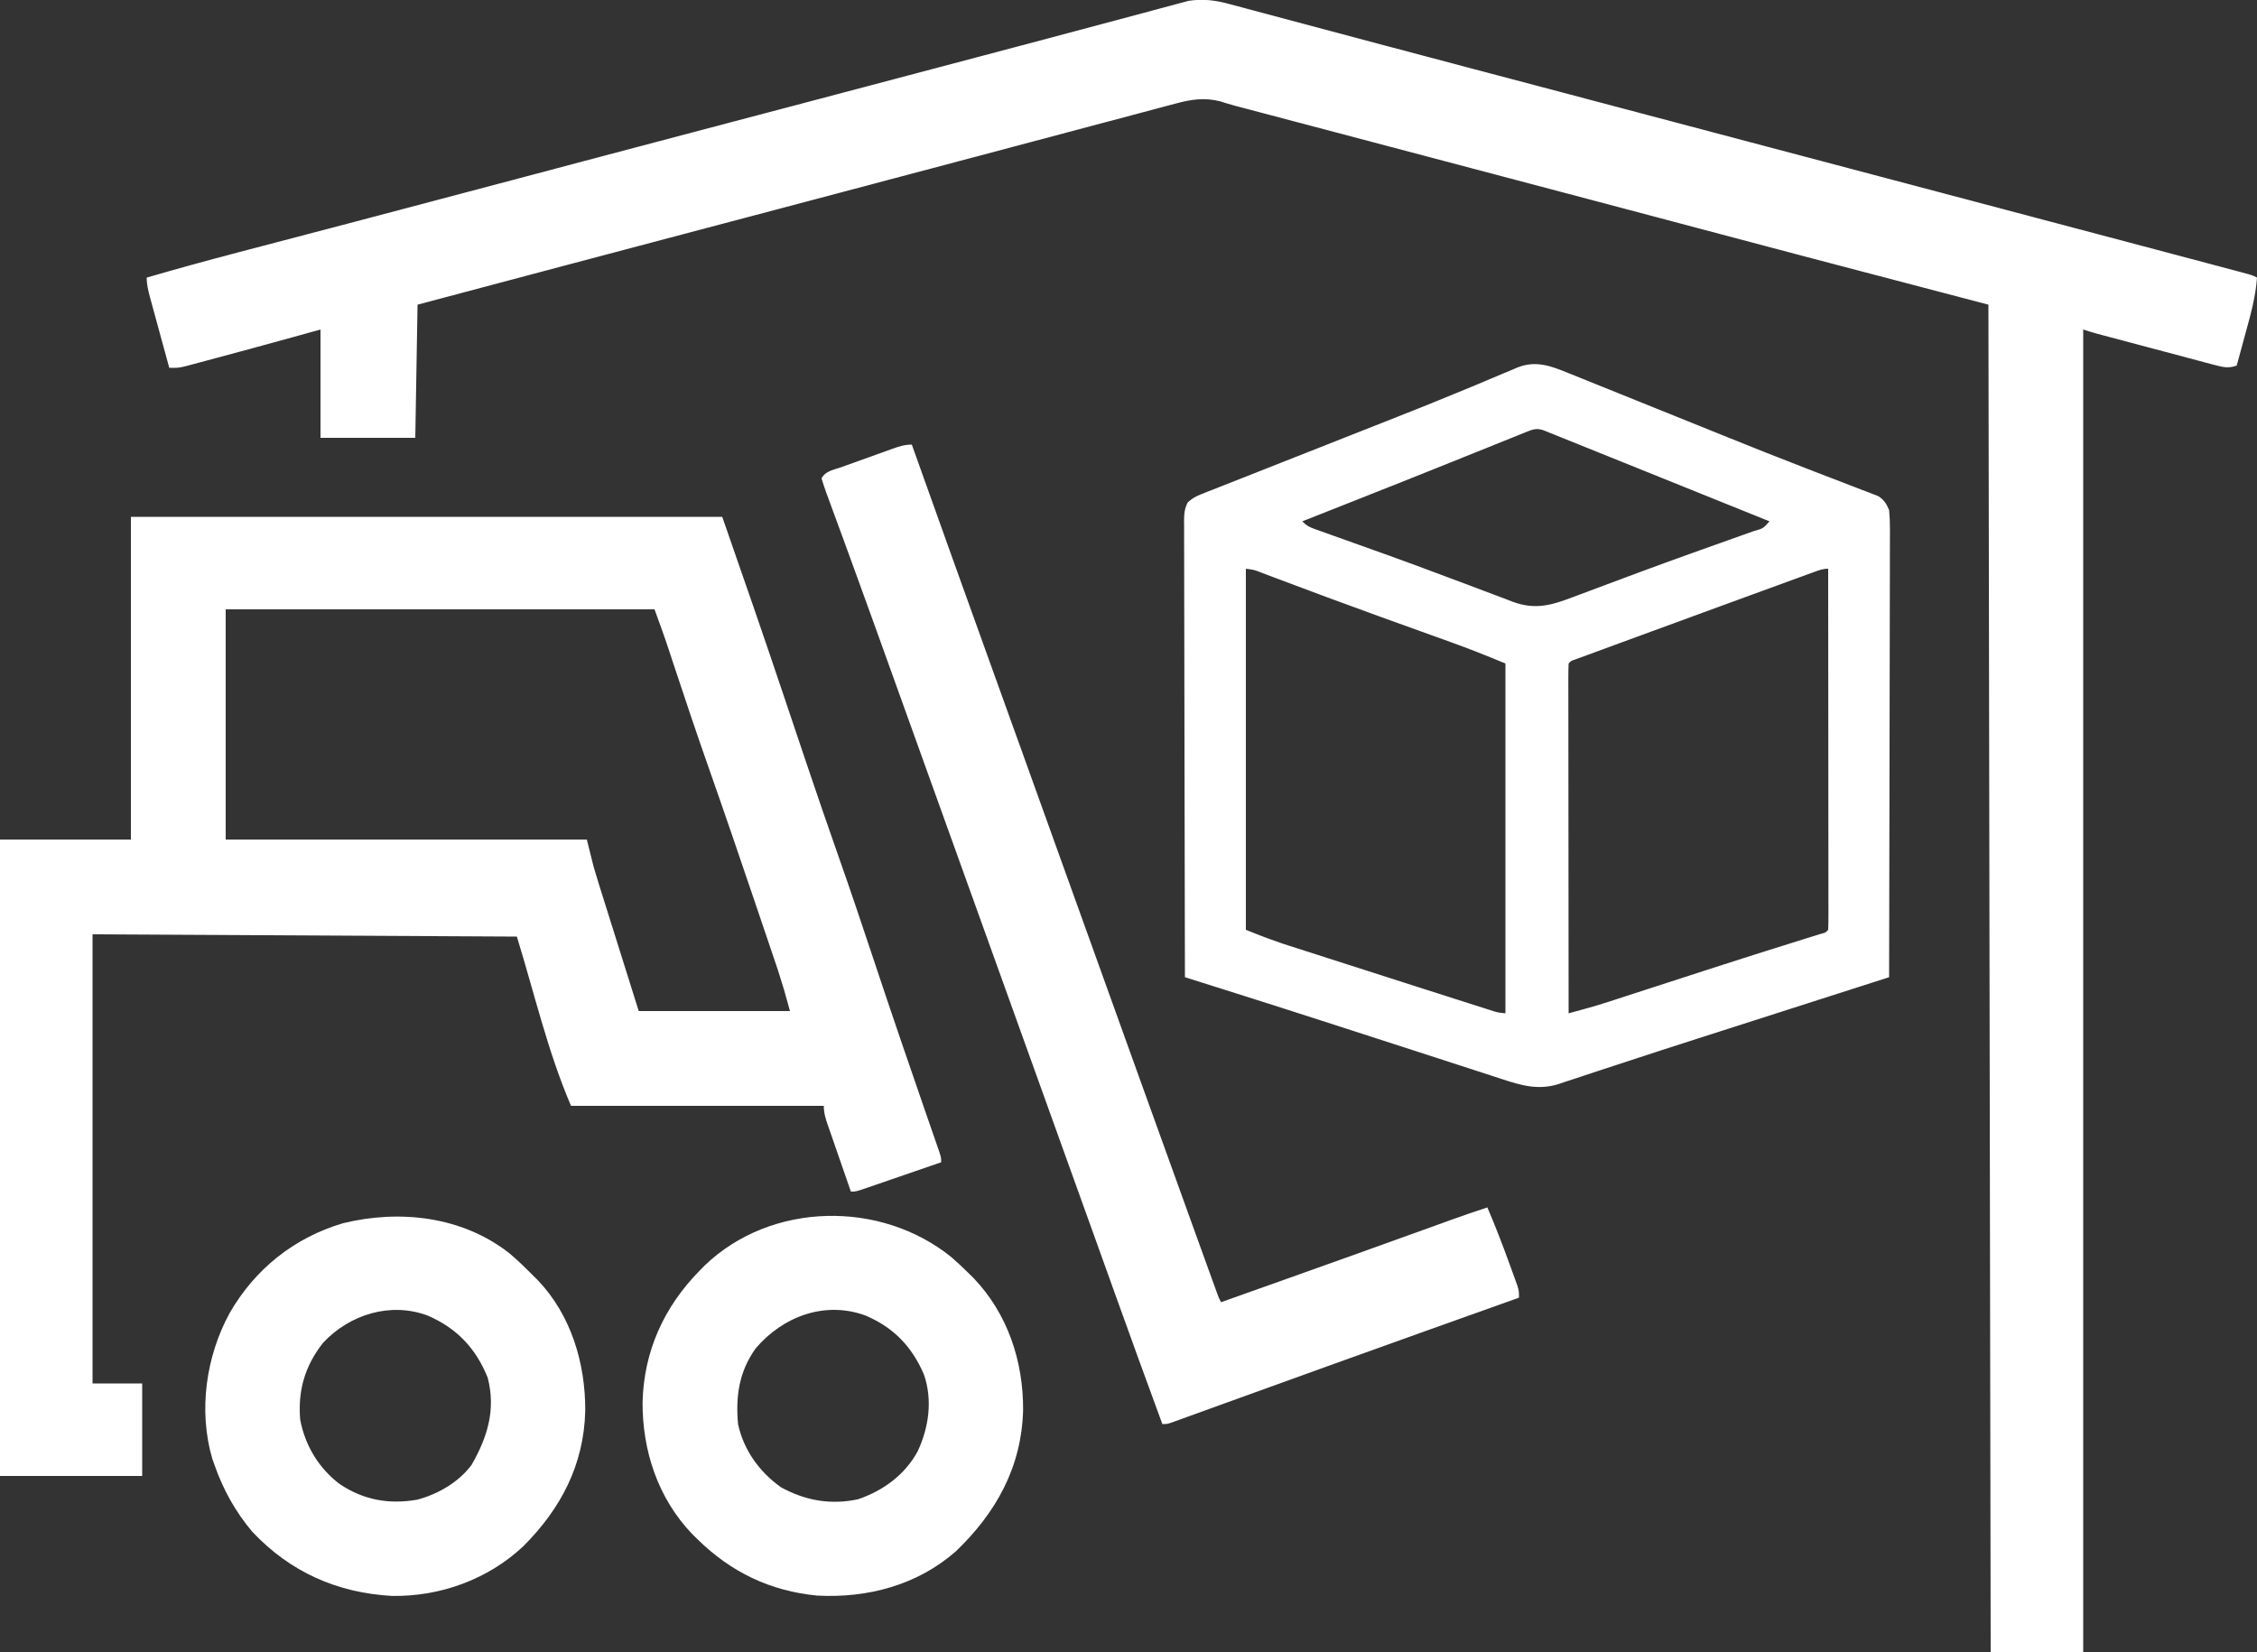
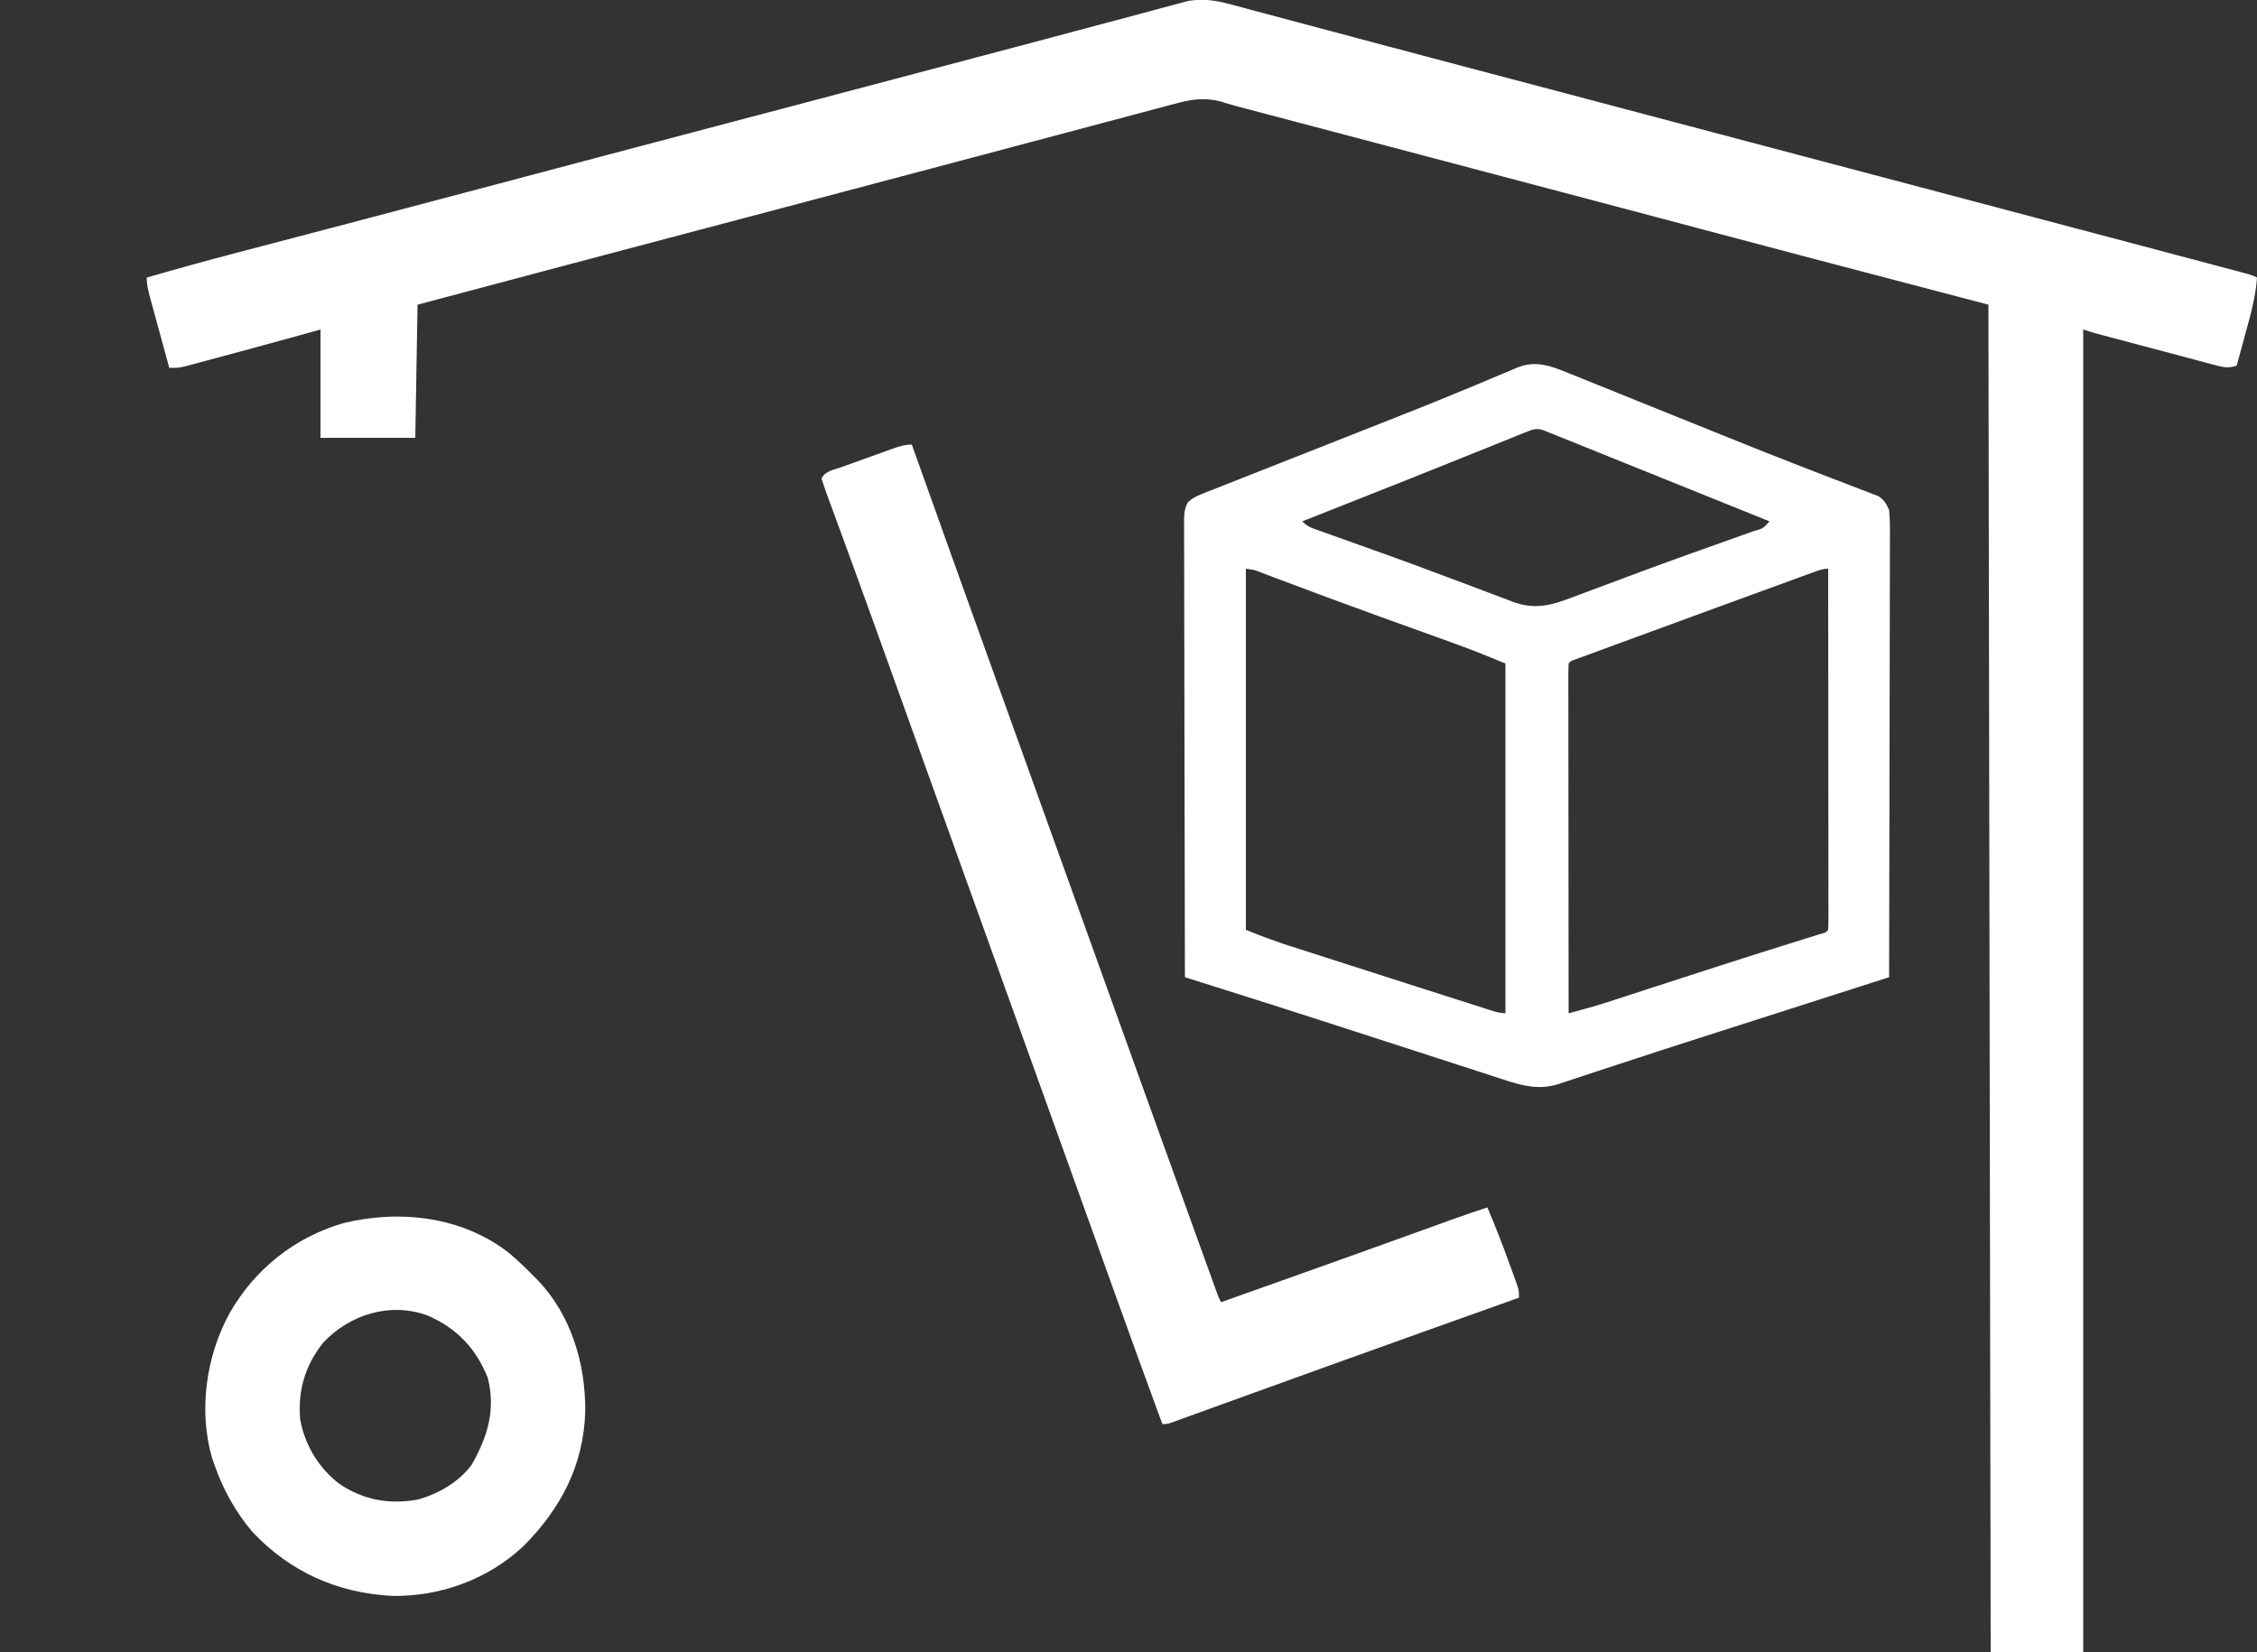
<svg xmlns="http://www.w3.org/2000/svg" version="1.1" width="1000" height="732">
  <rect width="100%" height="100%" fill="#333333" stroke="none" />
-   <path d="M0 0 C0.751 0.198 1.502 0.395 2.276 0.599 C4.769 1.258 7.258 1.93 9.748 2.603 C11.536 3.079 13.324 3.553 15.112 4.027 C18.952 5.046 22.791 6.071 26.629 7.101 C32.773 8.75 38.921 10.386 45.069 12.02 C53.595 14.287 62.12 16.56 70.644 18.836 C82.063 21.884 93.488 24.911 104.916 27.927 C105.786 28.157 106.655 28.387 107.552 28.623 C111.053 29.547 114.554 30.472 118.055 31.395 C127.875 33.987 137.694 36.584 147.513 39.181 C148.872 39.541 148.872 39.541 150.258 39.907 C177.137 47.017 204.014 54.133 230.892 61.249 C252.133 66.873 273.375 72.496 294.619 78.107 C331.426 87.83 368.23 97.565 405.024 107.336 C409.276 108.465 413.527 109.593 417.779 110.72 C422.739 112.034 427.698 113.351 432.656 114.67 C434.486 115.156 436.316 115.641 438.146 116.126 C440.646 116.788 443.145 117.453 445.644 118.118 C446.379 118.313 447.114 118.507 447.872 118.707 C452.891 120.048 452.891 120.048 455.119 121.162 C454.528 129.638 452.302 137.573 450.056 145.724 C449.675 147.128 449.294 148.533 448.914 149.937 C447.989 153.347 447.056 156.755 446.119 160.162 C442.412 161.494 439.865 160.82 436.113 159.823 C434.902 159.505 433.69 159.188 432.442 158.861 C431.125 158.506 429.807 158.15 428.49 157.795 C427.135 157.436 425.781 157.078 424.426 156.721 C420.862 155.78 417.302 154.827 413.742 153.872 C410.12 152.902 406.495 151.945 402.871 150.986 C397.578 149.583 392.285 148.176 386.996 146.76 C385.931 146.475 384.866 146.19 383.769 145.896 C381.87 145.37 379.988 144.785 378.119 144.162 C378.119 337.542 378.119 530.922 378.119 730.162 C364.589 730.162 351.059 730.162 337.119 730.162 C336.789 533.152 336.459 336.142 336.119 133.162 C309.719 126.232 283.319 119.302 256.119 112.162 C243.198 108.747 230.278 105.332 217.363 101.9 C210.536 100.086 203.709 98.276 196.882 96.464 C194.244 95.765 191.606 95.065 188.969 94.365 C170.175 89.379 151.377 84.409 132.579 79.441 C129.883 78.728 127.188 78.016 124.492 77.303 C106.608 72.576 88.724 67.85 70.839 63.126 C62.701 60.976 54.564 58.826 46.427 56.676 C40.625 55.143 34.823 53.611 29.02 52.079 C25.444 51.135 21.868 50.19 18.292 49.245 C16.636 48.807 14.98 48.37 13.324 47.933 C11.055 47.334 8.787 46.735 6.519 46.135 C5.252 45.8 3.984 45.466 2.678 45.121 C0.321 44.486 -2.021 43.792 -4.344 43.039 C-11.426 41.283 -17.313 42.228 -24.193 44.108 C-24.989 44.317 -25.785 44.526 -26.606 44.741 C-29.248 45.437 -31.887 46.147 -34.526 46.857 C-36.415 47.358 -38.305 47.858 -40.195 48.357 C-45.298 49.707 -50.398 51.069 -55.498 52.433 C-60.88 53.871 -66.264 55.297 -71.649 56.724 C-80.48 59.066 -89.309 61.414 -98.137 63.767 C-109.615 66.827 -121.097 69.873 -132.58 72.912 C-135.991 73.815 -139.402 74.718 -142.812 75.621 C-143.645 75.841 -144.477 76.061 -145.335 76.288 C-153.797 78.529 -162.257 80.774 -170.717 83.019 C-185.681 86.99 -200.647 90.953 -215.615 94.908 C-216.524 95.148 -217.432 95.388 -218.368 95.635 C-222.961 96.849 -227.554 98.062 -232.147 99.276 C-274.737 110.527 -317.312 121.833 -359.881 133.162 C-360.211 152.632 -360.541 172.102 -360.881 192.162 C-374.741 192.162 -388.601 192.162 -402.881 192.162 C-402.881 176.322 -402.881 160.482 -402.881 144.162 C-406.965 145.296 -411.049 146.431 -415.256 147.599 C-426.218 150.627 -437.189 153.62 -448.176 156.555 C-449.685 156.959 -451.193 157.364 -452.7 157.771 C-454.823 158.344 -456.948 158.91 -459.073 159.474 C-460.291 159.8 -461.51 160.127 -462.766 160.463 C-465.881 161.162 -465.881 161.162 -469.881 161.162 C-471.31 155.949 -472.734 150.734 -474.154 145.519 C-474.637 143.744 -475.122 141.97 -475.609 140.196 C-476.307 137.648 -477.001 135.098 -477.694 132.549 C-478.022 131.358 -478.022 131.358 -478.356 130.143 C-479.188 127.067 -479.881 124.363 -479.881 121.162 C-466.462 117.275 -453.011 113.553 -439.494 110.021 C-437.665 109.541 -435.835 109.061 -434.006 108.581 C-430.106 107.557 -426.206 106.535 -422.306 105.513 C-411.685 102.731 -401.066 99.94 -390.448 97.15 C-389.351 96.862 -388.254 96.574 -387.124 96.277 C-363.967 90.193 -340.825 84.058 -317.686 77.911 C-308.46 75.46 -299.233 73.01 -290.006 70.56 C-288.997 70.292 -287.987 70.024 -286.947 69.748 C-264.848 63.882 -242.741 58.05 -220.631 52.224 C-213.17 50.258 -205.709 48.292 -198.248 46.326 C-197.314 46.08 -196.38 45.834 -195.418 45.58 C-174.187 39.983 -152.962 34.364 -131.738 28.742 C-124.07 26.712 -116.402 24.683 -108.733 22.655 C-104.538 21.545 -100.342 20.436 -96.147 19.326 C-95.132 19.057 -94.117 18.789 -93.071 18.512 C-80.778 15.26 -68.488 11.992 -56.205 8.699 C-51.514 7.443 -46.821 6.193 -42.129 4.943 C-38.637 4.009 -35.147 3.065 -31.658 2.121 C-29.621 1.578 -27.583 1.035 -25.545 0.494 C-24.223 0.13 -24.223 0.13 -22.875 -0.24 C-22.059 -0.455 -21.243 -0.669 -20.403 -0.89 C-19.716 -1.075 -19.029 -1.26 -18.321 -1.45 C-11.877 -2.475 -6.238 -1.713 0 0 Z " fill="#FFFFFF" transform="translate(544.881,1.838)" />
-   <path d="M0 0 C86.46 0 172.92 0 262 0 C271.204 26.386 280.356 52.768 289.241 79.26 C292.271 88.289 295.31 97.315 298.352 106.34 C298.647 107.217 298.942 108.093 299.247 108.996 C303.872 122.715 308.567 136.407 313.375 150.062 C318.673 165.111 323.778 180.216 328.798 195.359 C332.868 207.635 337.002 219.888 341.188 232.125 C341.621 233.393 341.621 233.393 342.063 234.687 C345.134 243.668 348.22 252.644 351.324 261.613 C351.845 263.122 352.367 264.63 352.888 266.138 C353.855 268.938 354.827 271.736 355.802 274.534 C356.225 275.759 356.649 276.984 357.086 278.246 C357.458 279.315 357.829 280.384 358.212 281.486 C359 284 359 284 359 286 C353.626 287.855 348.251 289.707 342.875 291.554 C341.045 292.184 339.215 292.814 337.386 293.446 C334.761 294.352 332.135 295.255 329.508 296.156 C328.687 296.441 327.866 296.725 327.02 297.018 C321.228 299 321.228 299 319 299 C317.285 294.072 315.576 289.143 313.873 284.211 C313.293 282.534 312.711 280.856 312.127 279.18 C311.289 276.771 310.456 274.36 309.625 271.949 C309.363 271.199 309.1 270.449 308.83 269.676 C307.796 266.662 307 264.21 307 261 C270.04 261 233.08 261 195 261 C184.66 236.874 178.745 211.08 171 186 C108.96 185.67 46.92 185.34 -17 185 C-17 250.67 -17 316.34 -17 384 C-9.74 384 -2.48 384 5 384 C5 397.53 5 411.06 5 425 C-15.79 425 -36.58 425 -58 425 C-58 331.94 -58 238.88 -58 143 C-38.86 143 -19.72 143 0 143 C0 95.81 0 48.62 0 0 Z M42 41 C42 74.66 42 108.32 42 143 C94.8 143 147.6 143 202 143 C202.99 146.96 203.98 150.92 205 155 C205.7 157.42 206.422 159.834 207.177 162.237 C207.375 162.873 207.574 163.509 207.778 164.164 C208.405 166.168 209.036 168.17 209.668 170.172 C210.058 171.418 210.448 172.664 210.85 173.948 C212.292 178.55 213.74 183.15 215.188 187.75 C218.426 198.062 221.664 208.375 225 219 C247.11 219 269.22 219 292 219 C289.523 209.883 289.523 209.883 286.694 200.916 C286.484 200.29 286.273 199.664 286.056 199.019 C285.368 196.981 284.676 194.943 283.984 192.906 C283.491 191.448 282.998 189.989 282.506 188.53 C281.196 184.653 279.881 180.777 278.565 176.902 C277.746 174.487 276.928 172.072 276.11 169.657 C269.5 150.133 262.835 130.631 255.995 111.187 C250.683 96.081 245.583 80.91 240.564 65.706 C240.287 64.868 240.01 64.031 239.725 63.168 C239.216 61.63 238.71 60.091 238.205 58.553 C236.255 52.649 234.128 46.852 232 41 C169.3 41 106.6 41 42 41 Z " fill="#FFFFFF" transform="translate(58,229)" />
+   <path d="M0 0 C0.751 0.198 1.502 0.395 2.276 0.599 C4.769 1.258 7.258 1.93 9.748 2.603 C11.536 3.079 13.324 3.553 15.112 4.027 C18.952 5.046 22.791 6.071 26.629 7.101 C32.773 8.75 38.921 10.386 45.069 12.02 C53.595 14.287 62.12 16.56 70.644 18.836 C82.063 21.884 93.488 24.911 104.916 27.927 C105.786 28.157 106.655 28.387 107.552 28.623 C111.053 29.547 114.554 30.472 118.055 31.395 C127.875 33.987 137.694 36.584 147.513 39.181 C148.872 39.541 148.872 39.541 150.258 39.907 C177.137 47.017 204.014 54.133 230.892 61.249 C252.133 66.873 273.375 72.496 294.619 78.107 C331.426 87.83 368.23 97.565 405.024 107.336 C409.276 108.465 413.527 109.593 417.779 110.72 C422.739 112.034 427.698 113.351 432.656 114.67 C434.486 115.156 436.316 115.641 438.146 116.126 C440.646 116.788 443.145 117.453 445.644 118.118 C446.379 118.313 447.114 118.507 447.872 118.707 C452.891 120.048 452.891 120.048 455.119 121.162 C454.528 129.638 452.302 137.573 450.056 145.724 C449.675 147.128 449.294 148.533 448.914 149.937 C447.989 153.347 447.056 156.755 446.119 160.162 C442.412 161.494 439.865 160.82 436.113 159.823 C434.902 159.505 433.69 159.188 432.442 158.861 C431.125 158.506 429.807 158.15 428.49 157.795 C427.135 157.436 425.781 157.078 424.426 156.721 C420.862 155.78 417.302 154.827 413.742 153.872 C410.12 152.902 406.495 151.945 402.871 150.986 C397.578 149.583 392.285 148.176 386.996 146.76 C385.931 146.475 384.866 146.19 383.769 145.896 C381.87 145.37 379.988 144.785 378.119 144.162 C378.119 337.542 378.119 530.922 378.119 730.162 C364.589 730.162 351.059 730.162 337.119 730.162 C336.789 533.152 336.459 336.142 336.119 133.162 C309.719 126.232 283.319 119.302 256.119 112.162 C243.198 108.747 230.278 105.332 217.363 101.9 C210.536 100.086 203.709 98.276 196.882 96.464 C194.244 95.765 191.606 95.065 188.969 94.365 C170.175 89.379 151.377 84.409 132.579 79.441 C129.883 78.728 127.188 78.016 124.492 77.303 C106.608 72.576 88.724 67.85 70.839 63.126 C62.701 60.976 54.564 58.826 46.427 56.676 C40.625 55.143 34.823 53.611 29.02 52.079 C25.444 51.135 21.868 50.19 18.292 49.245 C16.636 48.807 14.98 48.37 13.324 47.933 C11.055 47.334 8.787 46.735 6.519 46.135 C5.252 45.8 3.984 45.466 2.678 45.121 C0.321 44.486 -2.021 43.792 -4.344 43.039 C-11.426 41.283 -17.313 42.228 -24.193 44.108 C-24.989 44.317 -25.785 44.526 -26.606 44.741 C-29.248 45.437 -31.887 46.147 -34.526 46.857 C-36.415 47.358 -38.305 47.858 -40.195 48.357 C-45.298 49.707 -50.398 51.069 -55.498 52.433 C-60.88 53.871 -66.264 55.297 -71.649 56.724 C-80.48 59.066 -89.309 61.414 -98.137 63.767 C-109.615 66.827 -121.097 69.873 -132.58 72.912 C-135.991 73.815 -139.402 74.718 -142.812 75.621 C-143.645 75.841 -144.477 76.061 -145.335 76.288 C-153.797 78.529 -162.257 80.774 -170.717 83.019 C-185.681 86.99 -200.647 90.953 -215.615 94.908 C-216.524 95.148 -217.432 95.388 -218.368 95.635 C-222.961 96.849 -227.554 98.062 -232.147 99.276 C-274.737 110.527 -317.312 121.833 -359.881 133.162 C-360.211 152.632 -360.541 172.102 -360.881 192.162 C-374.741 192.162 -388.601 192.162 -402.881 192.162 C-402.881 176.322 -402.881 160.482 -402.881 144.162 C-406.965 145.296 -411.049 146.431 -415.256 147.599 C-426.218 150.627 -437.189 153.62 -448.176 156.555 C-449.685 156.959 -451.193 157.364 -452.7 157.771 C-454.823 158.344 -456.948 158.91 -459.073 159.474 C-460.291 159.8 -461.51 160.127 -462.766 160.463 C-465.881 161.162 -465.881 161.162 -469.881 161.162 C-471.31 155.949 -472.734 150.734 -474.154 145.519 C-474.637 143.744 -475.122 141.97 -475.609 140.196 C-476.307 137.648 -477.001 135.098 -477.694 132.549 C-478.022 131.358 -478.022 131.358 -478.356 130.143 C-479.188 127.067 -479.881 124.363 -479.881 121.162 C-466.462 117.275 -453.011 113.553 -439.494 110.021 C-437.665 109.541 -435.835 109.061 -434.006 108.581 C-430.106 107.557 -426.206 106.535 -422.306 105.513 C-411.685 102.731 -401.066 99.94 -390.448 97.15 C-389.351 96.862 -388.254 96.574 -387.124 96.277 C-363.967 90.193 -340.825 84.058 -317.686 77.911 C-308.46 75.46 -299.233 73.01 -290.006 70.56 C-288.997 70.292 -287.987 70.024 -286.947 69.748 C-264.848 63.882 -242.741 58.05 -220.631 52.224 C-213.17 50.258 -205.709 48.292 -198.248 46.326 C-197.314 46.08 -196.38 45.834 -195.418 45.58 C-174.187 39.983 -152.962 34.364 -131.738 28.742 C-124.07 26.712 -116.402 24.683 -108.733 22.655 C-104.538 21.545 -100.342 20.436 -96.147 19.326 C-95.132 19.057 -94.117 18.789 -93.071 18.512 C-51.514 7.443 -46.821 6.193 -42.129 4.943 C-38.637 4.009 -35.147 3.065 -31.658 2.121 C-29.621 1.578 -27.583 1.035 -25.545 0.494 C-24.223 0.13 -24.223 0.13 -22.875 -0.24 C-22.059 -0.455 -21.243 -0.669 -20.403 -0.89 C-19.716 -1.075 -19.029 -1.26 -18.321 -1.45 C-11.877 -2.475 -6.238 -1.713 0 0 Z " fill="#FFFFFF" transform="translate(544.881,1.838)" />
  <path d="M0 0 C0.899 0.36 1.799 0.72 2.726 1.09 C5.702 2.283 8.672 3.489 11.643 4.696 C13.758 5.547 15.873 6.396 17.989 7.245 C23.59 9.495 29.186 11.756 34.781 14.02 C41.375 16.685 47.974 19.339 54.573 21.993 C60.027 24.187 65.479 26.384 70.929 28.589 C82.108 33.106 93.309 37.556 104.557 41.9 C106.799 42.77 109.041 43.641 111.282 44.512 C115.519 46.157 119.764 47.782 124.014 49.395 C125.918 50.134 127.823 50.874 129.727 51.614 C130.594 51.937 131.462 52.26 132.356 52.592 C133.149 52.905 133.943 53.217 134.76 53.54 C135.448 53.802 136.136 54.065 136.844 54.336 C139.51 56.056 140.393 57.605 141.674 60.516 C141.952 63.411 142.067 66.085 142.035 68.976 C142.037 69.825 142.04 70.675 142.042 71.55 C142.047 74.396 142.031 77.24 142.014 80.086 C142.014 82.126 142.014 84.166 142.016 86.206 C142.017 91.745 141.999 97.284 141.978 102.822 C141.959 108.611 141.957 114.399 141.954 120.187 C141.945 131.148 141.92 142.109 141.89 153.07 C141.856 165.549 141.84 178.028 141.825 190.507 C141.793 216.176 141.741 241.846 141.674 267.516 C141.11 267.696 140.546 267.877 139.965 268.063 C103.299 279.789 103.299 279.789 66.648 291.562 C63.282 292.644 59.914 293.724 56.547 294.802 C46.141 298.138 35.74 301.484 25.364 304.914 C21.018 306.349 16.668 307.771 12.317 309.192 C10.287 309.858 8.259 310.532 6.233 311.211 C3.449 312.146 0.658 313.058 -2.135 313.965 C-2.938 314.241 -3.742 314.517 -4.57 314.802 C-13.636 317.694 -21.164 315.532 -29.963 312.622 C-30.891 312.322 -31.819 312.023 -32.775 311.715 C-35.857 310.719 -38.935 309.711 -42.014 308.704 C-44.211 307.992 -46.409 307.28 -48.606 306.57 C-53.337 305.039 -58.066 303.504 -62.794 301.965 C-73.907 298.349 -85.03 294.764 -96.153 291.177 C-100.594 289.745 -105.034 288.309 -109.473 286.872 C-123.73 282.261 -138.006 277.711 -152.296 273.205 C-154.056 272.649 -155.816 272.094 -157.576 271.538 C-161.826 270.197 -166.076 268.857 -170.326 267.516 C-170.396 240.465 -170.449 213.415 -170.482 186.364 C-170.497 173.804 -170.518 161.245 -170.552 148.685 C-170.582 137.74 -170.602 126.796 -170.608 115.851 C-170.612 110.054 -170.622 104.257 -170.643 98.46 C-170.664 93.006 -170.67 87.553 -170.665 82.1 C-170.666 80.096 -170.672 78.091 -170.684 76.087 C-170.699 73.356 -170.695 70.625 -170.687 67.894 C-170.696 67.096 -170.704 66.298 -170.713 65.476 C-170.688 62.315 -170.55 59.942 -169.065 57.117 C-167.146 55.35 -165.572 54.473 -163.148 53.517 C-162.296 53.174 -161.444 52.832 -160.566 52.478 C-159.633 52.117 -158.699 51.756 -157.738 51.385 C-156.752 50.992 -155.765 50.599 -154.749 50.195 C-151.465 48.891 -148.175 47.604 -144.885 46.317 C-142.568 45.4 -140.251 44.483 -137.935 43.564 C-132.422 41.38 -126.904 39.206 -121.384 37.038 C-113.473 33.93 -105.57 30.804 -97.666 27.678 C-91.727 25.329 -85.786 22.984 -79.842 20.648 C-68.759 16.287 -57.704 11.875 -46.709 7.295 C-44.753 6.484 -42.796 5.674 -40.84 4.864 C-37.248 3.375 -33.667 1.863 -30.091 0.337 C-28.498 -0.325 -26.904 -0.987 -25.311 -1.647 C-24.613 -1.953 -23.915 -2.259 -23.196 -2.575 C-14.823 -5.989 -7.952 -3.259 0 0 Z M-19.84 26.234 C-20.788 26.614 -21.736 26.994 -22.712 27.385 C-23.753 27.806 -24.793 28.227 -25.865 28.661 C-26.954 29.098 -28.044 29.535 -29.166 29.986 C-31.527 30.935 -33.888 31.885 -36.249 32.836 C-41.847 35.093 -47.45 37.341 -53.052 39.589 C-54.975 40.361 -56.898 41.133 -58.822 41.906 C-71.785 47.11 -84.772 52.256 -97.764 57.391 C-99.34 58.014 -99.34 58.014 -100.948 58.65 C-106.74 60.94 -112.533 63.229 -118.326 65.516 C-116.287 67.555 -115.255 68.059 -112.61 69.002 C-111.835 69.282 -111.06 69.561 -110.262 69.849 C-109.409 70.151 -108.556 70.452 -107.678 70.762 C-106.328 71.247 -106.328 71.247 -104.951 71.742 C-101.953 72.818 -98.952 73.886 -95.951 74.954 C-91.679 76.478 -87.409 78.006 -83.139 79.536 C-82.025 79.934 -80.911 80.333 -79.764 80.743 C-71.464 83.722 -63.203 86.796 -54.951 89.903 C-51.43 91.22 -47.908 92.536 -44.386 93.851 C-42.105 94.708 -39.827 95.571 -37.551 96.44 C-34.349 97.663 -31.14 98.861 -27.928 100.055 C-26.986 100.422 -26.044 100.789 -25.073 101.167 C-15.148 104.803 -7.99 102.748 1.619 99.079 C2.568 98.726 3.516 98.374 4.493 98.011 C7.599 96.855 10.699 95.686 13.799 94.516 C17.066 93.295 20.334 92.078 23.603 90.861 C25.856 90.022 28.11 89.182 30.362 88.34 C38.328 85.37 46.317 82.47 54.322 79.61 C55.411 79.22 56.499 78.831 57.62 78.429 C61.847 76.917 66.075 75.405 70.307 73.906 C73.213 72.876 76.115 71.838 79.018 70.797 C79.885 70.493 80.752 70.189 81.646 69.875 C85.917 68.657 85.917 68.657 88.674 65.516 C75.411 60.166 62.146 54.82 48.88 49.479 C42.721 46.999 36.562 44.517 30.404 42.033 C24.466 39.638 18.526 37.245 12.586 34.856 C10.315 33.941 8.045 33.026 5.775 32.109 C2.606 30.829 -0.565 29.554 -3.736 28.28 C-4.682 27.896 -5.629 27.513 -6.604 27.118 C-7.465 26.773 -8.326 26.428 -9.213 26.073 C-9.964 25.77 -10.714 25.468 -11.487 25.156 C-14.788 24.007 -16.693 24.966 -19.84 26.234 Z M-143.326 86.516 C-143.326 139.316 -143.326 192.116 -143.326 246.516 C-135.282 249.758 -135.282 249.758 -127.15 252.6 C-126.041 252.958 -124.931 253.317 -123.788 253.686 C-122.613 254.062 -121.439 254.438 -120.229 254.825 C-118.976 255.228 -117.723 255.632 -116.433 256.048 C-113.07 257.131 -109.707 258.21 -106.343 259.287 C-103.559 260.18 -100.775 261.074 -97.992 261.969 C-89.736 264.623 -81.476 267.268 -73.216 269.911 C-70.291 270.847 -67.367 271.785 -64.442 272.722 C-59.532 274.294 -54.622 275.863 -49.71 277.427 C-47.96 277.985 -46.21 278.543 -44.461 279.102 C-42.078 279.863 -39.695 280.62 -37.311 281.375 C-36.621 281.596 -35.931 281.817 -35.221 282.045 C-31.839 283.15 -31.839 283.15 -28.326 283.516 C-28.326 232.366 -28.326 181.216 -28.326 128.516 C-36.411 125.148 -44.441 121.941 -52.674 118.997 C-53.829 118.58 -54.985 118.164 -56.175 117.735 C-59.273 116.619 -62.373 115.505 -65.472 114.392 C-71.312 112.294 -77.15 110.187 -82.986 108.079 C-83.635 107.844 -84.283 107.61 -84.951 107.369 C-99.611 102.074 -114.218 96.637 -128.803 91.14 C-130.067 90.665 -130.067 90.665 -131.356 90.182 C-132.914 89.597 -134.47 89.01 -136.025 88.419 C-139.577 87.004 -139.577 87.004 -143.326 86.516 Z M108.302 88.019 C106.924 88.519 106.924 88.519 105.518 89.029 C104.506 89.4 103.494 89.771 102.451 90.153 C101.387 90.54 100.322 90.928 99.225 91.327 C95.686 92.616 92.149 93.909 88.611 95.204 C86.159 96.099 83.706 96.994 81.253 97.888 C74.068 100.511 66.885 103.142 59.702 105.773 C57.665 106.519 55.628 107.265 53.591 108.011 C45.597 110.937 37.605 113.866 29.614 116.802 C27.068 117.738 24.522 118.672 21.975 119.605 C18.418 120.91 14.862 122.218 11.307 123.528 C9.706 124.114 9.706 124.114 8.073 124.712 C7.107 125.068 6.142 125.425 5.147 125.792 C4.302 126.103 3.458 126.413 2.588 126.733 C0.699 127.362 0.699 127.362 -0.326 128.516 C-0.423 130.516 -0.448 132.519 -0.446 134.521 C-0.448 135.826 -0.449 137.132 -0.451 138.477 C-0.447 139.937 -0.443 141.398 -0.44 142.858 C-0.439 144.385 -0.44 145.913 -0.44 147.44 C-0.44 151.599 -0.435 155.758 -0.428 159.917 C-0.421 164.258 -0.421 168.6 -0.42 172.941 C-0.416 181.168 -0.408 189.395 -0.398 197.622 C-0.387 206.986 -0.382 216.35 -0.376 225.714 C-0.366 244.981 -0.348 264.249 -0.326 283.516 C5.582 281.931 11.468 280.33 17.286 278.438 C18.465 278.056 19.645 277.675 20.859 277.281 C22.726 276.672 22.726 276.672 24.631 276.051 C25.97 275.617 27.31 275.182 28.65 274.748 C31.474 273.833 34.298 272.916 37.121 271.998 C44.435 269.619 51.752 267.249 59.068 264.879 C59.789 264.646 60.51 264.412 61.252 264.172 C75.266 259.633 89.305 255.177 103.372 250.805 C104.441 250.471 104.441 250.471 105.532 250.131 C107.388 249.551 109.246 248.974 111.104 248.398 C113.577 247.76 113.577 247.76 114.674 246.516 C114.771 244.453 114.796 242.387 114.794 240.322 C114.795 239.667 114.796 239.013 114.797 238.339 C114.798 236.131 114.793 233.923 114.787 231.715 C114.787 230.139 114.787 228.562 114.788 226.986 C114.788 222.692 114.782 218.399 114.775 214.106 C114.769 209.624 114.768 205.143 114.767 200.661 C114.764 192.168 114.756 183.676 114.746 175.183 C114.735 165.517 114.729 155.851 114.724 146.185 C114.714 126.295 114.696 106.406 114.674 86.516 C112.243 86.516 110.592 87.184 108.302 88.019 Z " fill="#FFFFFF" transform="translate(695.326,165.484)" />
  <path d="M0 0 C0.211 0.591 0.421 1.181 0.638 1.79 C12.309 34.514 24.021 67.224 35.804 99.908 C39.435 109.979 43.061 120.052 46.688 130.125 C47.051 131.134 47.414 132.143 47.789 133.183 C54.614 152.141 61.428 171.102 68.241 190.064 C76.741 213.719 85.25 237.371 93.767 261.021 C96.305 268.068 98.84 275.116 101.375 282.164 C109.276 304.132 117.193 326.094 125.133 348.048 C126.083 350.673 127.031 353.298 127.98 355.923 C129.299 359.574 130.62 363.225 131.941 366.875 C132.537 368.524 132.537 368.524 133.144 370.207 C133.507 371.209 133.87 372.21 134.244 373.242 C134.561 374.117 134.877 374.992 135.204 375.894 C135.964 378.013 135.964 378.013 137 380 C145.792 376.877 154.584 373.752 163.375 370.625 C164.034 370.391 164.694 370.156 165.373 369.915 C187.074 362.197 208.758 354.43 230.419 346.6 C231.408 346.243 232.397 345.886 233.415 345.518 C235.232 344.863 237.048 344.206 238.864 343.548 C244.216 341.616 249.593 339.774 255 338 C258.529 346.267 261.774 354.603 264.812 363.062 C265.219 364.176 265.626 365.289 266.045 366.436 C266.428 367.5 266.812 368.564 267.207 369.66 C267.552 370.615 267.897 371.571 268.253 372.555 C269 375 269 375 269 378 C268.409 378.211 267.819 378.421 267.21 378.638 C240.671 388.103 214.135 397.576 187.625 407.125 C186.625 407.485 185.625 407.845 184.594 408.216 C173.867 412.079 163.142 415.947 152.421 419.828 C147.742 421.521 143.063 423.211 138.384 424.901 C136.141 425.712 133.898 426.525 131.655 427.338 C128.563 428.46 125.469 429.578 122.375 430.695 C121.451 431.032 120.526 431.368 119.574 431.715 C118.732 432.018 117.89 432.321 117.023 432.633 C116.29 432.899 115.557 433.164 114.802 433.438 C113 434 113 434 111 434 C103.803 414.452 96.692 394.875 89.661 375.267 C88.41 371.778 87.157 368.29 85.904 364.801 C85.393 363.377 84.882 361.953 84.371 360.529 C84.118 359.825 83.865 359.12 83.604 358.395 C82.843 356.275 82.082 354.155 81.321 352.035 C76.889 339.687 72.446 327.343 68 315 C60.909 295.312 53.831 275.62 46.755 255.927 C40.176 237.616 33.593 219.306 27 201 C20.407 182.692 13.823 164.382 7.243 146.069 C0.408 127.044 -6.429 108.019 -13.274 88.997 C-14.361 85.976 -15.447 82.955 -16.532 79.934 C-19.892 70.591 -23.267 61.254 -26.682 51.931 C-28.3 47.514 -29.912 43.096 -31.525 38.677 C-32.665 35.563 -33.812 32.451 -34.96 29.34 C-35.645 27.466 -36.328 25.593 -37.012 23.719 C-37.332 22.86 -37.651 22.001 -37.981 21.116 C-38.712 19.098 -39.365 17.051 -40 15 C-38.324 11.648 -34.504 11.156 -31.133 9.961 C-29.947 9.532 -29.947 9.532 -28.737 9.095 C-27.062 8.492 -25.386 7.892 -23.708 7.295 C-21.14 6.38 -18.575 5.453 -16.012 4.523 C-14.386 3.939 -12.759 3.356 -11.133 2.773 C-10.364 2.495 -9.595 2.217 -8.803 1.931 C-5.747 0.849 -3.268 0 0 0 Z " fill="#FFFFFF" transform="translate(404,197)" />
-   <path d="M0 0 C2.555 2.23 5.001 4.528 7.418 6.906 C8.191 7.667 8.965 8.427 9.762 9.211 C24.867 24.989 31.845 46.042 31.719 67.701 C31.052 92.924 19.835 113.164 1.828 130.383 C-15.221 145.304 -37.249 151.112 -59.582 149.906 C-80.351 147.863 -97.658 139.588 -112.582 124.906 C-113.355 124.146 -114.129 123.385 -114.926 122.602 C-130.031 106.823 -137.009 85.77 -136.883 64.112 C-136.287 41.561 -127.384 21.969 -111.582 5.906 C-110.821 5.133 -110.061 4.359 -109.277 3.562 C-79.844 -24.617 -31.322 -25.399 0 0 Z M-86.789 40.398 C-94.145 50.687 -95.692 61.595 -94.582 73.906 C-92.098 85.459 -85.122 95.086 -75.582 101.906 C-64.763 107.814 -53.552 109.835 -41.402 107.223 C-30.28 103.426 -20.703 96.453 -15.008 86.023 C-10.036 75.338 -8.317 63.363 -12.207 51.969 C-17.532 39.574 -25.654 31.115 -38.102 25.816 C-56.111 19.208 -74.746 26.216 -86.789 40.398 Z " fill="#FFFFFF" transform="translate(421.582,557.094)" />
  <path d="M0 0 C3.644 3.051 7.014 6.33 10.354 9.708 C11.464 10.803 11.464 10.803 12.596 11.919 C27.379 27.392 33.762 48.778 33.655 69.807 C33.099 93.712 22.888 113.148 6.237 129.83 C-9.418 144.538 -30.599 152.229 -52.021 151.857 C-76.317 150.483 -97.073 141.261 -113.833 123.458 C-121.291 114.671 -126.88 104.579 -130.646 93.708 C-130.966 92.809 -131.285 91.909 -131.615 90.982 C-137.806 69.712 -134.381 45.738 -123.908 26.533 C-112.668 6.989 -95.295 -6.884 -73.646 -13.292 C-48.502 -19.438 -20.83 -16.344 0 0 Z M-82.525 39.724 C-90.535 49.922 -93.715 60.795 -92.646 73.708 C-90.495 85.22 -84.407 95.304 -75.083 102.333 C-64.526 109.366 -53.388 111.378 -40.888 109.236 C-31.641 106.815 -22.372 101.473 -16.646 93.708 C-9.655 81.449 -5.9 69.327 -9.552 55.205 C-14.745 42.172 -23.276 33.199 -36.13 27.654 C-52.597 21.466 -70.775 27.119 -82.525 39.724 Z " fill="#FFFFFF" transform="translate(225.646,555.292)" />
</svg>